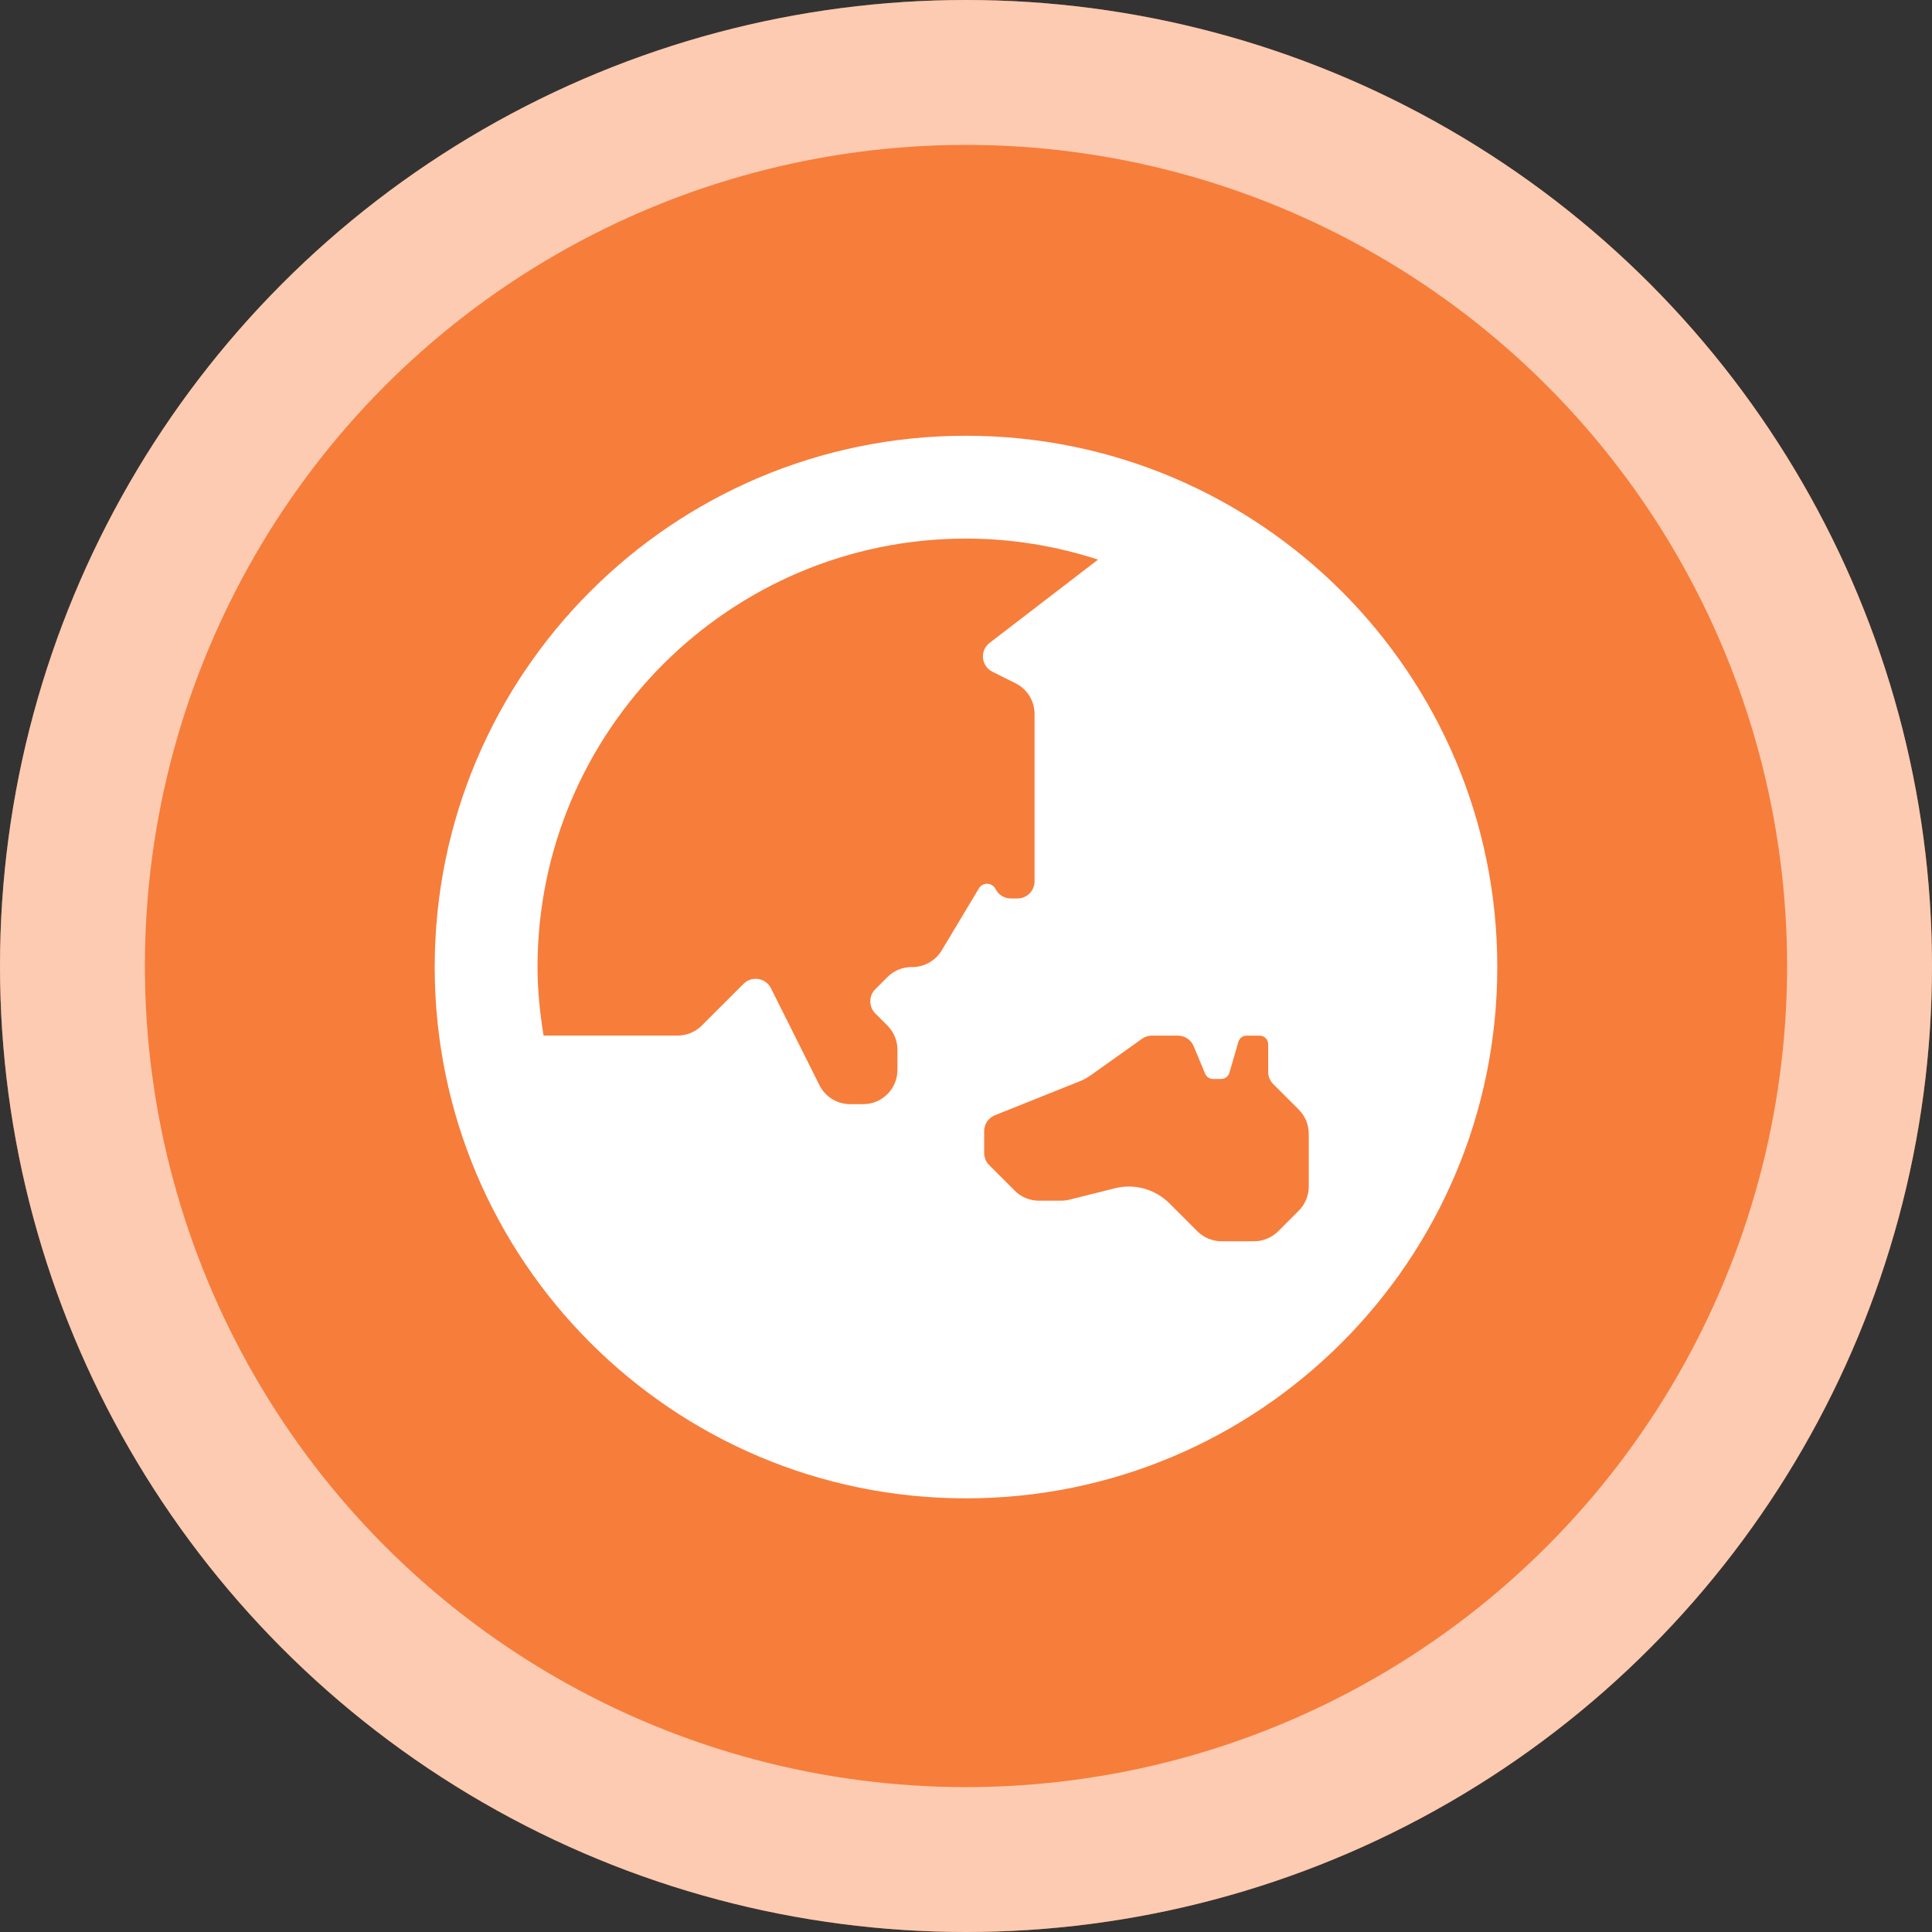
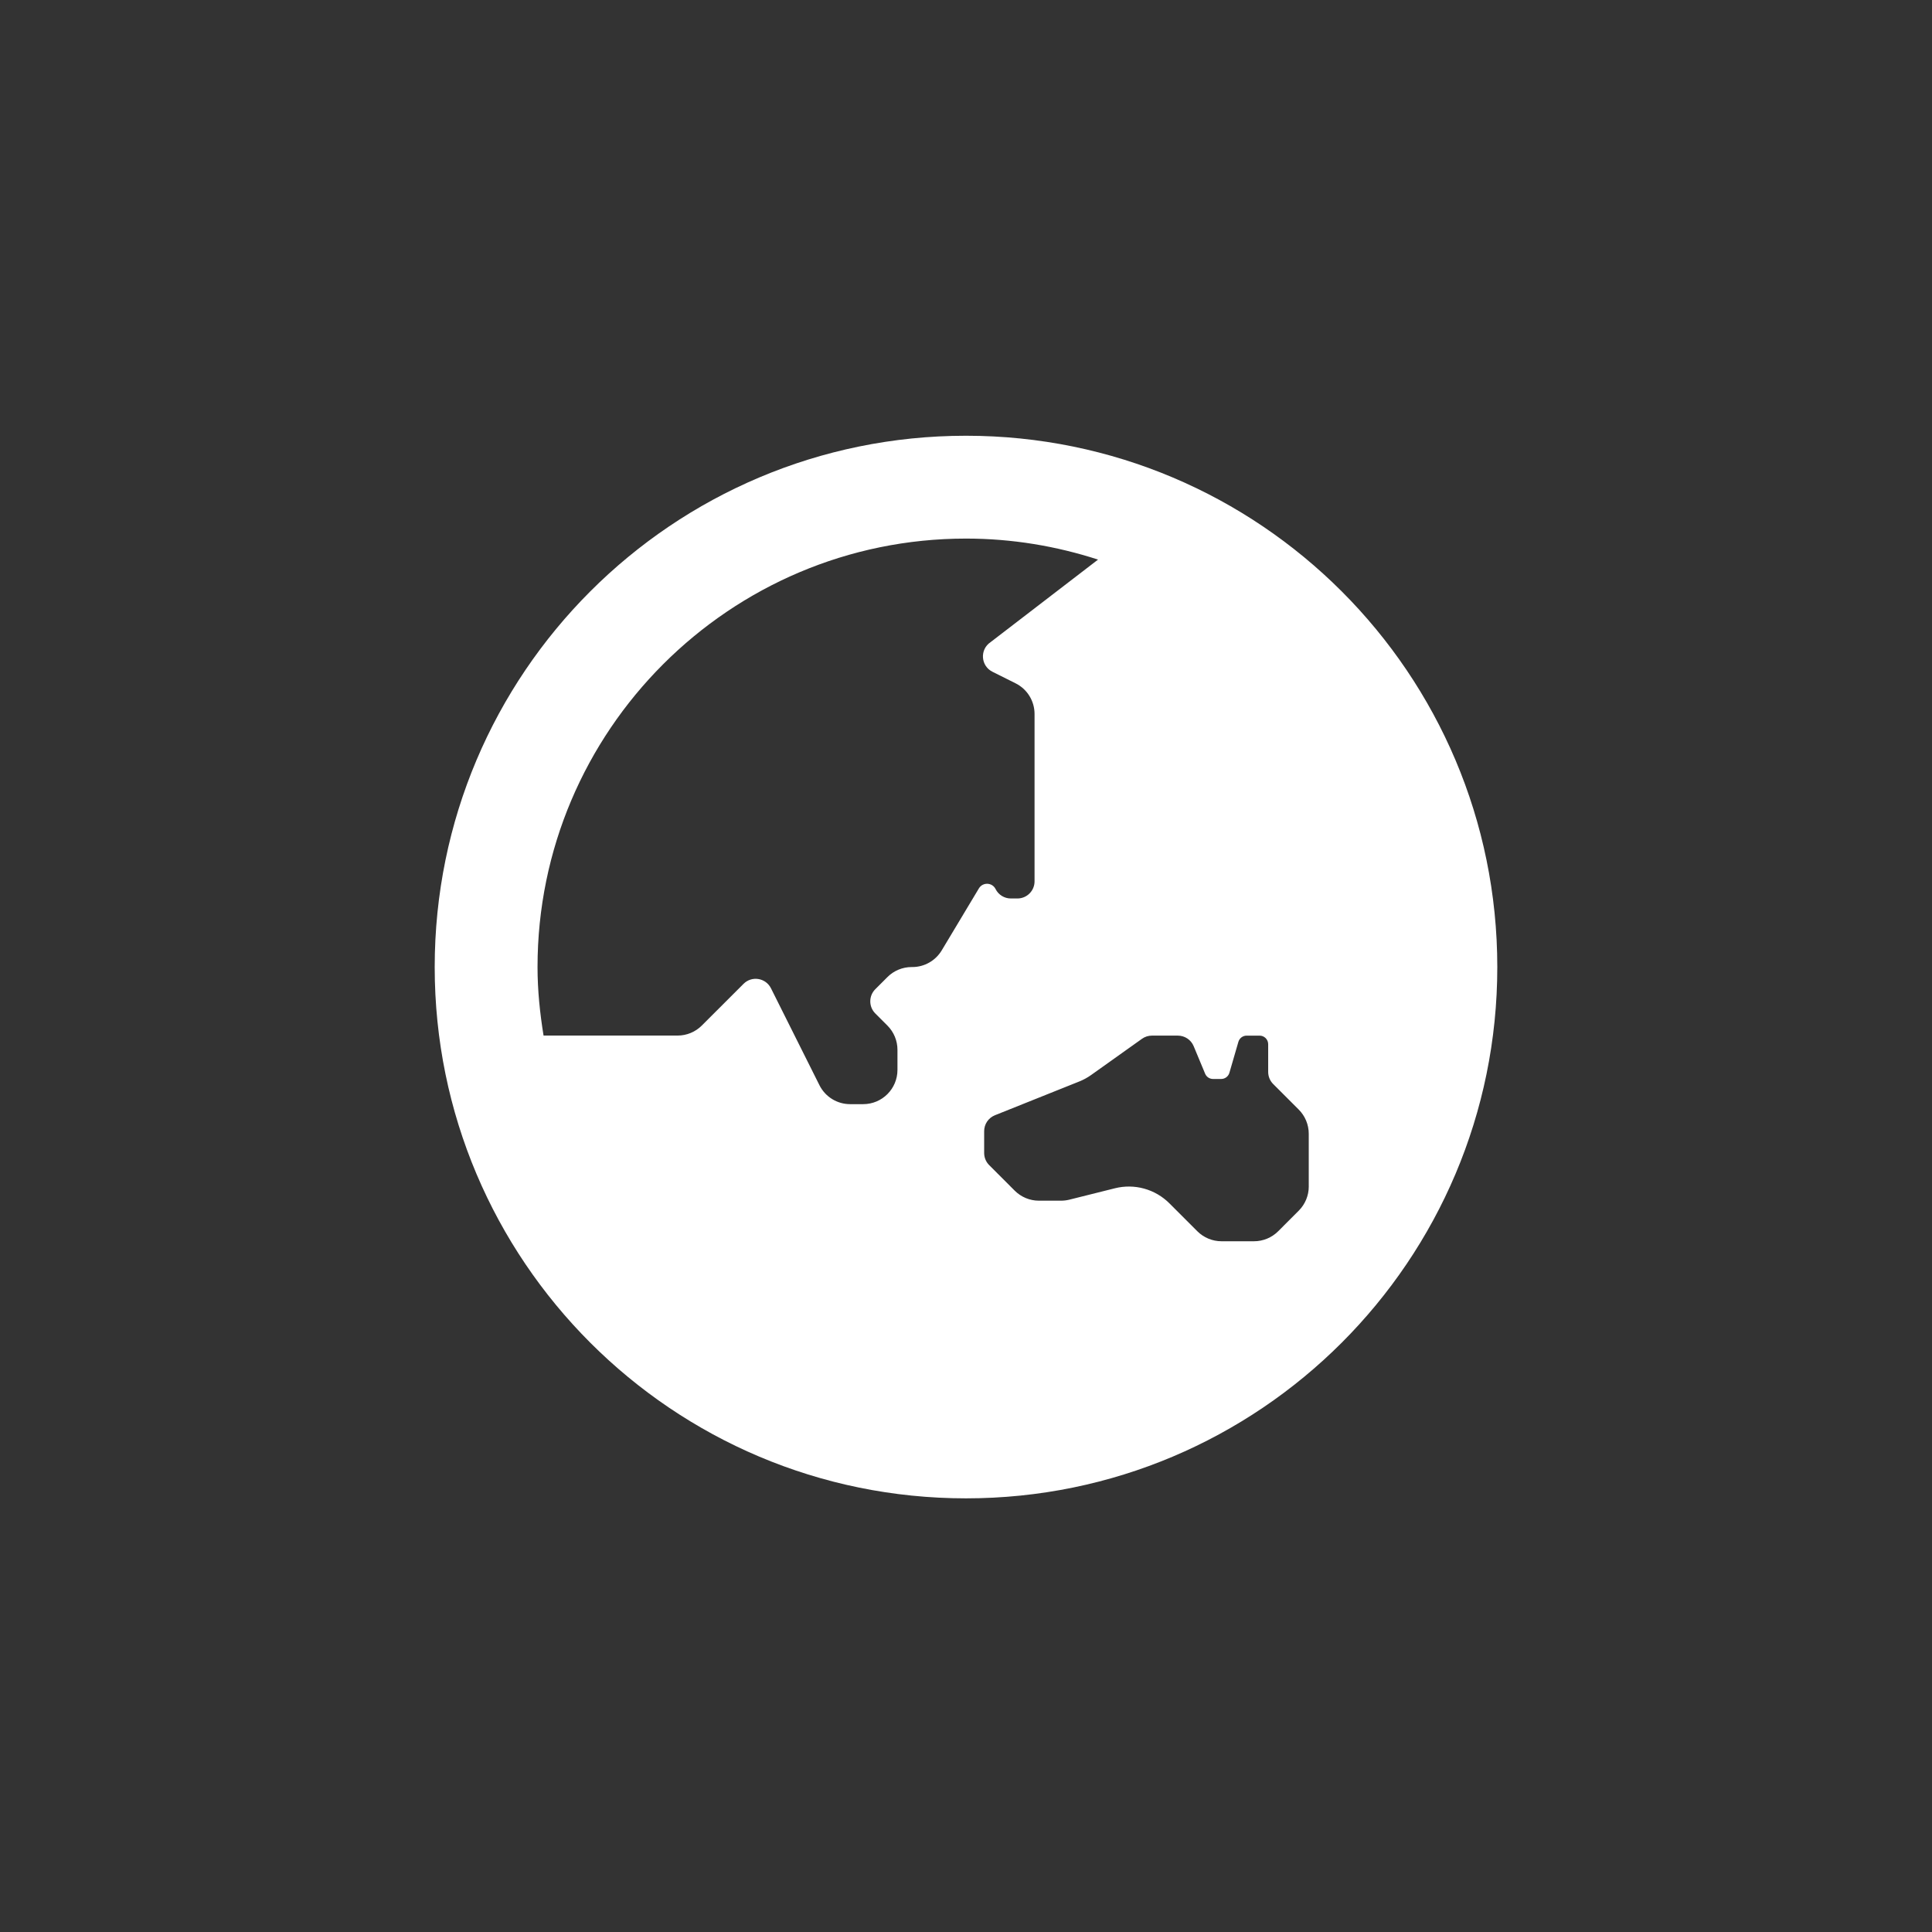
<svg xmlns="http://www.w3.org/2000/svg" width="120" height="120" viewBox="0 0 120 120" fill="none">
  <rect x="0" y="0" width="120" height="120" fill="#333333" stroke="none" />
-   <circle cx="60" cy="60" r="60" fill="#f77d3b" />
-   <circle cx="60" cy="60" r="55.5" stroke="white" stroke-opacity="0.6" stroke-width="9" />
  <path d="M60 27.065C41.774 27.065 27 41.839 27 60.065C27 78.29 41.774 93.065 60 93.065C78.226 93.065 93 78.29 93 60.065C93 41.839 78.226 27.065 60 27.065ZM58.491 59.031C58.106 59.672 57.413 60.065 56.665 60.065H56.624C56.06 60.065 55.518 60.289 55.119 60.689L54.366 61.442C53.951 61.857 53.951 62.532 54.366 62.947L55.119 63.7C55.518 64.099 55.743 64.641 55.743 65.205V66.452C55.743 67.628 54.791 68.581 53.614 68.581H52.801C51.995 68.581 51.258 68.126 50.897 67.403L47.887 61.385C47.562 60.735 46.696 60.594 46.183 61.108L43.592 63.697C43.193 64.096 42.651 64.321 42.087 64.321H33.761C33.536 62.932 33.387 61.518 33.387 60.065C33.387 45.39 45.326 33.452 60 33.452C62.862 33.452 65.615 33.919 68.201 34.758L61.526 39.885C60.846 40.339 60.91 41.357 61.641 41.723L63.082 42.443C63.803 42.803 64.258 43.541 64.258 44.347V54.742C64.258 55.33 63.782 55.806 63.194 55.806H62.786C62.383 55.806 62.015 55.579 61.835 55.218C61.627 54.803 61.042 54.781 60.802 55.178L58.491 59.031ZM81.29 73.694C81.29 74.259 81.065 74.8 80.666 75.199L79.393 76.473C78.994 76.872 78.452 77.097 77.888 77.097H75.871C75.306 77.097 74.765 76.872 74.366 76.473L72.635 74.742C72.2 74.307 71.659 73.992 71.067 73.828C70.474 73.663 69.849 73.656 69.252 73.805L66.422 74.513C66.253 74.555 66.08 74.577 65.905 74.577H64.529C63.965 74.577 63.424 74.352 63.025 73.953L61.44 72.368C61.24 72.168 61.128 71.897 61.128 71.615V70.257C61.128 69.822 61.393 69.431 61.798 69.269L67.032 67.174C67.296 67.069 67.546 66.932 67.776 66.768L70.931 64.521C71.112 64.392 71.327 64.324 71.549 64.324H73.157C73.587 64.324 73.976 64.582 74.141 64.98L74.853 66.69C74.893 66.787 74.961 66.87 75.049 66.928C75.136 66.986 75.239 67.017 75.344 67.017H75.849C76.086 67.017 76.295 66.86 76.36 66.634L76.919 64.709C76.986 64.481 77.193 64.325 77.43 64.325H78.237C78.531 64.325 78.769 64.564 78.769 64.858V66.578C78.769 66.86 78.88 67.132 79.08 67.331L80.665 68.916C81.064 69.315 81.289 69.857 81.289 70.421V73.694H81.29Z" fill="white" />
</svg>